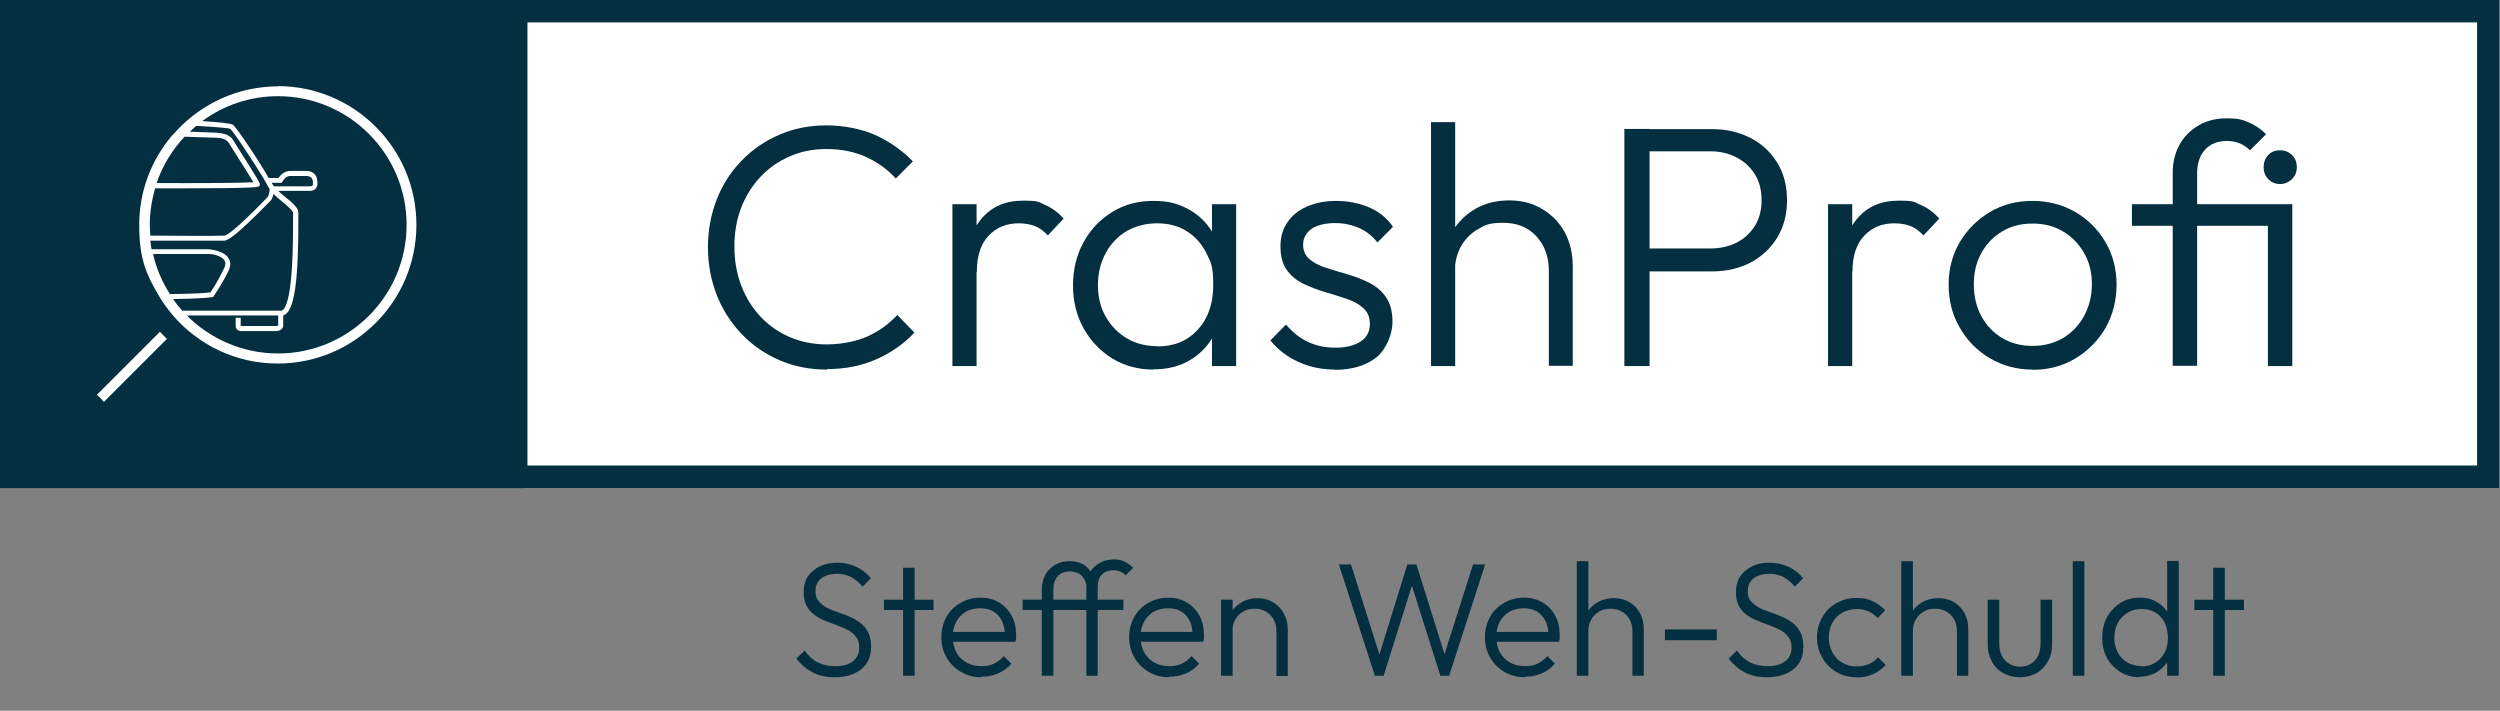
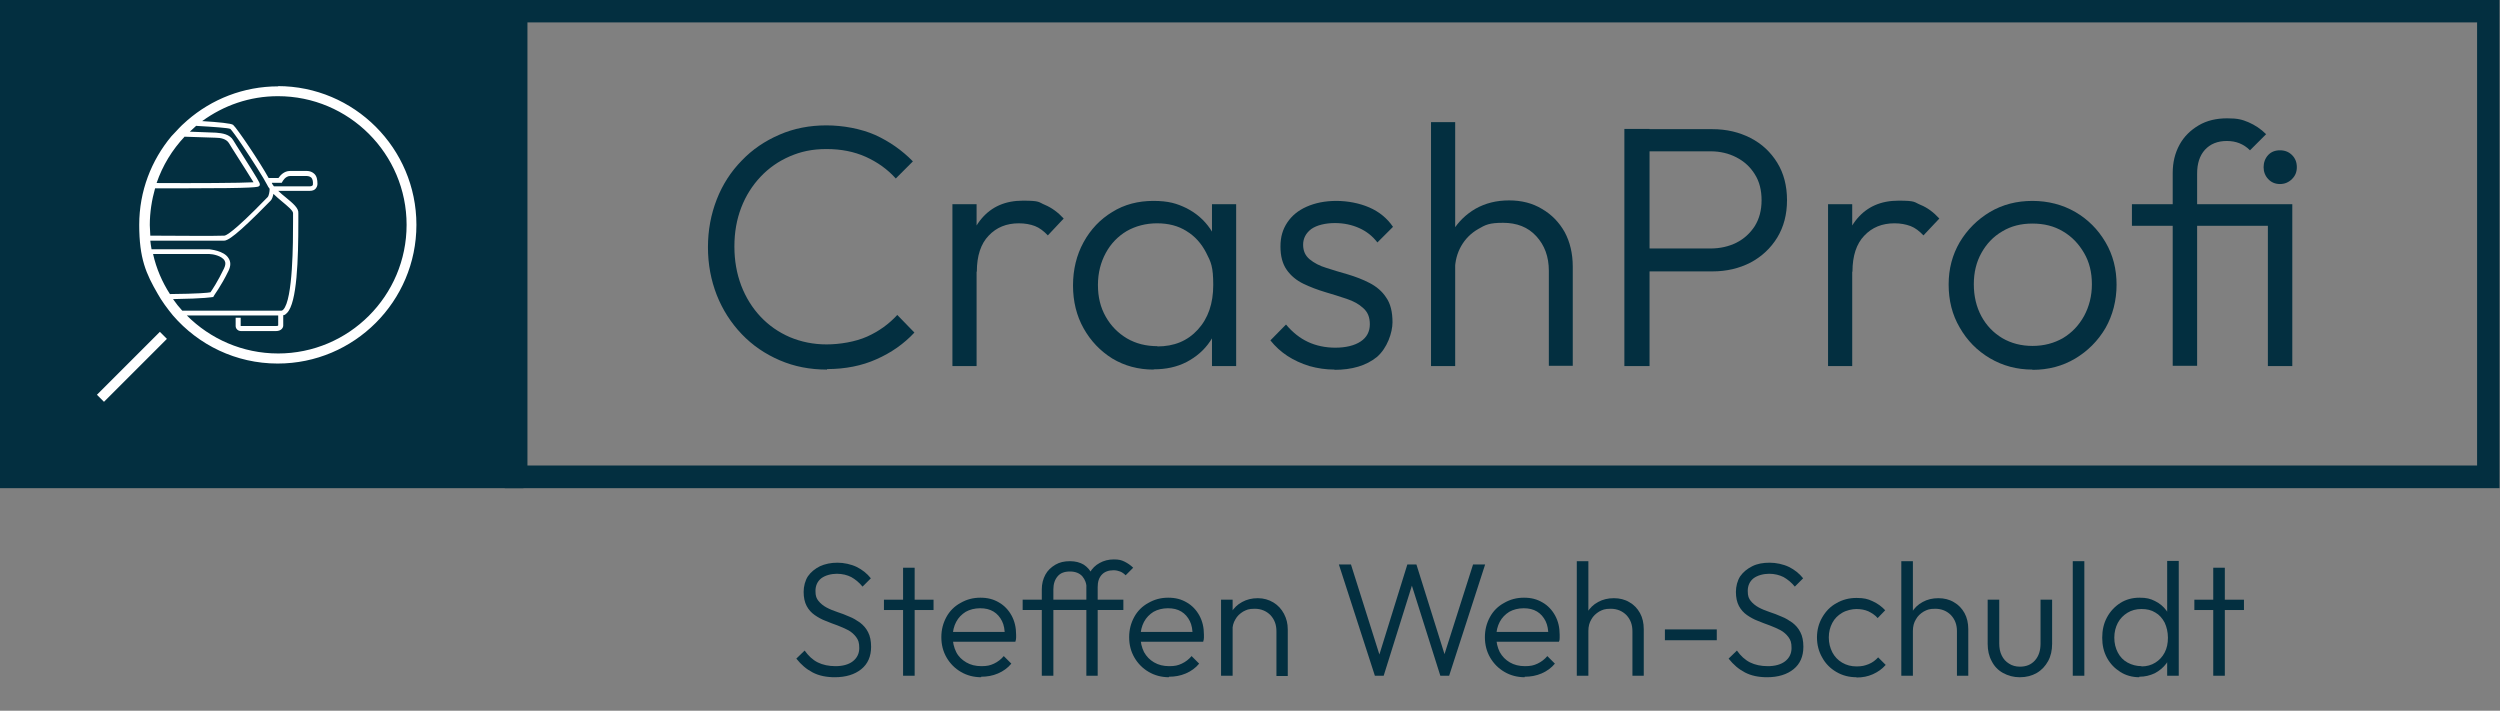
<svg xmlns="http://www.w3.org/2000/svg" id="Ebene_1" data-name="Ebene 1" viewBox="0 0 993 282.3">
  <rect x="0" y="0" width="993" height="282.3" fill="#808080" stroke="none" />
  <defs>
    <style>      .cls-1 {        clip-path: url(#clippath);      }      .cls-2 {        fill: none;      }      .cls-2, .cls-3, .cls-4, .cls-5, .cls-6 {        stroke-width: 0px;      }      .cls-3, .cls-4 {        fill-rule: evenodd;      }      .cls-3, .cls-5 {        fill: #032f40;      }      .cls-4, .cls-6 {        fill: #fff;      }      .cls-7 {        display: none;      }    </style>
    <clipPath id="clippath">
      <rect class="cls-2" width="993" height="282.3" />
    </clipPath>
  </defs>
  <rect id="ArtBoard1" class="cls-2" width="993" height="282.3" />
  <g class="cls-1">
    <g>
      <g class="cls-7">
        <g>
          <path class="cls-5" d="M93.2,266.1c-3.4,0-6.3-.6-8.8-1.9s-4.6-3.1-6.5-5.4l3.2-3.2c1.5,2.1,3.2,3.6,5.2,4.6s4.3,1.5,7,1.5,5.1-.6,6.8-1.9c1.7-1.3,2.6-3,2.6-5.3s-.4-3.2-1.2-4.3-1.9-2-3.2-2.7c-1.3-.7-2.7-1.3-4.3-1.9-1.6-.6-3.1-1.1-4.7-1.7-1.6-.6-3-1.4-4.3-2.3-1.3-.9-2.4-2.1-3.2-3.6-.8-1.4-1.2-3.3-1.2-5.5s.6-4.4,1.7-6.1c1.1-1.7,2.7-3,4.7-3.9s4.3-1.4,6.8-1.4,5.4.6,7.6,1.7c2.2,1.1,4.1,2.6,5.6,4.5l-3.2,3.2c-1.4-1.6-2.8-2.8-4.5-3.7-1.6-.8-3.5-1.3-5.7-1.3s-4.6.6-6.1,1.8-2.3,2.8-2.3,5,.4,3,1.2,4c.8,1,1.8,1.9,3.2,2.5,1.3.7,2.7,1.3,4.3,1.8,1.6.5,3.1,1.1,4.7,1.7s3,1.4,4.3,2.4,2.3,2.2,3.2,3.7c.8,1.5,1.2,3.4,1.2,5.8,0,3.8-1.3,6.7-3.9,8.8-2.6,2.1-6.1,3.2-10.5,3.2h.3Z" />
          <path class="cls-5" d="M130.8,266.1c-2.3,0-4.4-.5-6.2-1.4-1.8-.9-3.3-2.2-4.5-3.9-1.2-1.6-1.9-3.5-2.1-5.7v-9.4c.3-2.2,1-4.1,2.2-5.8,1.2-1.6,2.7-2.9,4.6-3.8,1.8-.9,3.9-1.3,6.1-1.3s5.2.7,7.5,2.1c2.2,1.4,4,3.2,5.3,5.6,1.3,2.4,1.9,5,1.9,8s-.6,5.6-1.9,7.9c-1.3,2.3-3,4.2-5.3,5.6s-4.7,2.1-7.5,2.1h-.1ZM130,261.9c2.1,0,4-.5,5.6-1.4,1.6-1,2.9-2.3,3.8-4,.9-1.7,1.4-3.7,1.4-5.9s-.5-4.2-1.4-5.9-2.2-3-3.8-4-3.5-1.5-5.5-1.5-3.9.5-5.5,1.5-2.8,2.3-3.7,4c-.9,1.7-1.3,3.7-1.3,5.9s.4,4.2,1.3,5.9c.9,1.7,2.1,3.1,3.7,4,1.6,1,3.4,1.4,5.5,1.4h-.1ZM115.3,278.1v-42.5h4.5v7.6l-.9,7.3.9,7.3v20.3h-4.5Z" />
          <path class="cls-5" d="M166.4,266.1c-3,0-5.7-.7-8.1-2-2.4-1.4-4.3-3.2-5.6-5.6-1.4-2.4-2.1-5.1-2.1-8s.7-5.6,2-7.9c1.4-2.4,3.2-4.2,5.5-5.6,2.3-1.4,4.9-2,7.8-2s5.1.6,7.2,1.8c2.1,1.2,3.8,2.9,5,5.1,1.2,2.2,1.8,4.7,1.8,7.5s0,.7,0,1.2-.1,1-.3,1.6h-25.9v-3.8h23.5l-1.6,1.4c0-2.2-.3-4.1-1.1-5.7-.8-1.6-1.9-2.8-3.4-3.7s-3.2-1.3-5.3-1.3-4.1.5-5.7,1.4c-1.6.9-2.9,2.2-3.8,3.9-.9,1.7-1.4,3.7-1.4,6s.5,4.3,1.4,6c1,1.7,2.3,3.1,4,4.1s3.7,1.5,6,1.5,3.5-.3,5-1,2.8-1.6,3.9-3l2.9,2.9c-1.4,1.7-3.1,2.9-5.2,3.9-2.1.9-4.3,1.4-6.7,1.4h.2Z" />
          <path class="cls-5" d="M184.2,263l18.9-25h5.3l-18.9,25h-5.3ZM184.2,265.5v-2.5l3.9-1.6h19.9v4.1h-23.8,0ZM185.3,239.6v-4h23.1v2.4l-4.2,1.6h-18.9Z" />
          <path class="cls-5" d="M215,265.5v-29.9h4.5v29.9h-4.5ZM217.2,229.1c-.8,0-1.6-.3-2.2-.9s-.9-1.3-.9-2.2.3-1.6.9-2.2,1.3-.9,2.2-.9,1.7.3,2.3.9c.6.6.9,1.3.9,2.2s-.3,1.6-.9,2.2-1.3.9-2.3.9Z" />
          <path class="cls-5" d="M241.5,266.1c-2.8,0-5.4-.7-7.6-2.1-2.2-1.4-4-3.2-5.3-5.6-1.3-2.3-1.9-5-1.9-7.9s.6-5.6,1.9-8c1.3-2.4,3.1-4.2,5.3-5.6,2.3-1.4,4.8-2.1,7.6-2.1s4.3.5,6.1,1.4,3.3,2.2,4.4,3.8c1.1,1.6,1.8,3.5,2.1,5.7v9.4c-.3,2.2-.9,4.1-2.1,5.7-1.1,1.7-2.6,2.9-4.4,3.9-1.8.9-3.8,1.4-6.1,1.4h0ZM242.2,261.9c3.1,0,5.6-1,7.5-3.1s2.8-4.8,2.8-8.2-.4-4.2-1.3-6c-.9-1.7-2.1-3.1-3.6-4-1.6-1-3.4-1.4-5.4-1.4s-4,.5-5.6,1.5-2.9,2.3-3.9,4-1.4,3.7-1.4,5.9.5,4.2,1.4,5.9c1,1.7,2.3,3,3.9,4,1.7,1,3.5,1.5,5.7,1.5h0ZM252.3,265.5v-8l.9-7.4-.9-7.2v-7.3h4.5v29.9h-4.5,0Z" />
          <rect class="cls-5" x="265.8" y="220.4" width="4.5" height="45.1" />
          <path class="cls-5" d="M279.3,265.5v-29.9h4.5v29.9h-4.5ZM281.5,229.1c-.8,0-1.6-.3-2.2-.9s-.9-1.3-.9-2.2.3-1.6.9-2.2c.6-.6,1.3-.9,2.2-.9s1.7.3,2.3.9c.6.6.9,1.3.9,2.2s-.3,1.6-.9,2.2c-.6.6-1.3.9-2.3.9Z" />
          <path class="cls-5" d="M302,266.1c-1.6,0-3.2-.2-4.6-.7-1.5-.4-2.8-1.1-4-1.9s-2.3-1.8-3.2-2.9l2.9-2.9c1.2,1.4,2.5,2.5,4,3.2s3.2,1.1,5.1,1.1,3.6-.4,4.7-1.1c1.1-.8,1.7-1.8,1.7-3.2s-.4-2.3-1.2-3c-.8-.7-1.8-1.3-3.1-1.7-1.3-.4-2.6-.8-4-1.2s-2.7-.9-4-1.5-2.3-1.5-3.1-2.6c-.8-1.1-1.2-2.5-1.2-4.3s.4-3.2,1.2-4.4c.8-1.3,2-2.2,3.6-2.9s3.4-1.1,5.5-1.1,4.3.4,6.1,1.2c1.8.8,3.3,2,4.4,3.6l-2.9,2.9c-.9-1.1-2-2-3.3-2.6s-2.8-.9-4.5-.9-3.4.4-4.4,1.1c-1,.7-1.5,1.7-1.5,2.9s.4,2,1.2,2.7c.8.7,1.8,1.2,3.1,1.6,1.3.4,2.6.8,4,1.2s2.7.9,4,1.6c1.3.7,2.3,1.6,3.1,2.7.8,1.1,1.2,2.6,1.2,4.6s-1,4.8-2.9,6.4-4.6,2.4-7.9,2.4v-.3Z" />
          <path class="cls-5" d="M324.5,265.5v-42.5h4.5v42.5h-4.5ZM317,239.6v-4h19.6v4h-19.6Z" />
          <path class="cls-5" d="M355.4,266.1c-3,0-5.7-.7-8.1-2-2.4-1.4-4.3-3.2-5.6-5.6-1.4-2.4-2.1-5.1-2.1-8s.7-5.6,2-7.9c1.4-2.4,3.2-4.2,5.5-5.6,2.3-1.4,4.9-2,7.8-2s5.1.6,7.2,1.8,3.8,2.9,5,5.1c1.2,2.2,1.8,4.7,1.8,7.5s0,.7,0,1.2-.1,1-.3,1.6h-25.9v-3.8h23.5l-1.6,1.4c0-2.2-.3-4.1-1.1-5.7-.8-1.6-1.9-2.8-3.4-3.7s-3.2-1.3-5.3-1.3-4.1.5-5.7,1.4-2.9,2.2-3.8,3.9-1.4,3.7-1.4,6,.5,4.3,1.4,6c1,1.7,2.3,3.1,4,4.1s3.7,1.5,6,1.5,3.5-.3,5-1,2.8-1.6,3.9-3l2.9,2.9c-1.4,1.7-3.1,2.9-5.2,3.9-2.1.9-4.3,1.4-6.7,1.4h.2Z" />
          <path class="cls-5" d="M397.6,265.5v-17.6c0-2.6-.8-4.8-2.3-6.4s-3.6-2.5-6.1-2.5-3.3.4-4.6,1.1c-1.3.8-2.4,1.8-3.1,3.1-.8,1.3-1.1,2.8-1.1,4.5l-2-1.1c0-2.2.5-4.3,1.6-6.1s2.5-3.2,4.3-4.2,3.9-1.5,6.2-1.5,4.3.6,6.1,1.7c1.8,1.1,3.2,2.6,4.2,4.5s1.5,3.9,1.5,6.1v18.3h-4.7ZM375.8,265.5v-29.9h4.5v29.9h-4.5Z" />
          <path class="cls-5" d="M428.5,265.5v-35c0-2.1.5-3.9,1.4-5.5s2.2-2.9,3.8-3.8c1.6-.9,3.5-1.4,5.6-1.4s3,.3,4.3.9c1.2.6,2.4,1.4,3.4,2.4l-2.9,2.9c-.7-.7-1.4-1.2-2.1-1.5s-1.6-.5-2.6-.5c-2,0-3.5.6-4.6,1.7-1.1,1.2-1.6,2.8-1.6,4.9v34.9h-4.7ZM421,239.6v-4h22v4h-22Z" />
          <path class="cls-5" d="M461.1,266.1c-2.4,0-4.6-.6-6.5-1.7s-3.4-2.7-4.5-4.6c-1.1-2-1.6-4.2-1.6-6.9v-17.4h4.5v17.2c0,1.8.3,3.4,1,4.8s1.6,2.4,2.8,3.2c1.2.8,2.7,1.1,4.3,1.1,2.5,0,4.5-.8,6-2.5s2.2-3.9,2.2-6.6v-17.2h4.5v17.4c0,2.6-.5,4.9-1.6,6.9s-2.5,3.5-4.5,4.7c-1.9,1.1-4.1,1.7-6.6,1.7h0ZM455.1,230.3c-.8,0-1.6-.3-2.2-.9-.6-.6-.9-1.3-.9-2.2s.3-1.6.9-2.2c.6-.6,1.3-.9,2.2-.9s1.7.3,2.3.9c.6.6.9,1.3.9,2.2s-.3,1.6-.9,2.2c-.6.6-1.3.9-2.3.9ZM467.2,230.3c-.9,0-1.6-.3-2.2-.9-.6-.6-.9-1.3-.9-2.2s.3-1.6.9-2.2c.6-.6,1.3-.9,2.2-.9s1.7.3,2.3.9c.6.6.9,1.3.9,2.2s-.3,1.6-.9,2.2c-.6.6-1.3.9-2.3.9Z" />
          <path class="cls-5" d="M482.1,265.5v-29.9h4.5v29.9h-4.5ZM486.6,248l-1.8-.8c0-3.8.9-6.8,2.8-9,1.8-2.2,4.4-3.3,7.6-3.3s2.8.3,4.1.8c1.2.5,2.4,1.4,3.4,2.5l-2.9,3.1c-.7-.8-1.5-1.4-2.4-1.7s-1.9-.5-3-.5c-2.3,0-4.2.8-5.6,2.3s-2.2,3.7-2.2,6.7h0Z" />
          <path class="cls-5" d="M539.2,266.1c-3.2,0-6-.7-8.5-2.1s-4.4-3.4-5.9-5.9c-1.4-2.5-2.2-5.3-2.2-8.4v-28.1h4.7v27.8c0,2.5.5,4.6,1.5,6.4,1,1.8,2.4,3.2,4.2,4.2s3.8,1.5,6.1,1.5,4.3-.5,6-1.5c1.8-1,3.2-2.4,4.2-4.2s1.6-3.9,1.6-6.4v-27.9h4.6v28.1c0,3.1-.7,5.9-2.1,8.3-1.4,2.5-3.4,4.4-5.9,5.8s-5.3,2.1-8.4,2.1v.3Z" />
          <path class="cls-5" d="M587,265.5v-17.6c0-2.6-.8-4.8-2.3-6.4-1.6-1.6-3.6-2.5-6.1-2.5s-3.3.4-4.6,1.1c-1.3.8-2.4,1.8-3.1,3.1-.8,1.3-1.1,2.8-1.1,4.5l-2-1.1c0-2.2.5-4.3,1.6-6.1s2.5-3.2,4.3-4.2,3.9-1.5,6.2-1.5,4.3.6,6.1,1.7c1.8,1.1,3.2,2.6,4.2,4.5s1.5,3.9,1.5,6.1v18.3h-4.7ZM565.2,265.5v-29.9h4.5v29.9h-4.5Z" />
-           <path class="cls-5" d="M603.9,265.5v-35c0-2.1.5-3.9,1.4-5.5s2.2-2.9,3.8-3.8c1.6-.9,3.5-1.4,5.6-1.4s3,.3,4.3.9c1.2.6,2.4,1.4,3.4,2.4l-2.9,2.9c-.7-.7-1.4-1.2-2.1-1.5-.7-.3-1.6-.5-2.6-.5-2,0-3.5.6-4.6,1.7-1.1,1.2-1.6,2.8-1.6,4.9v34.9h-4.7ZM596.3,239.6v-4h22v4h-22Z" />
-           <path class="cls-5" d="M635.6,266.1c-2.8,0-5.4-.7-7.6-2.1-2.2-1.4-4-3.2-5.3-5.6-1.3-2.3-1.9-5-1.9-7.9s.6-5.6,1.9-8c1.3-2.4,3.1-4.2,5.3-5.6,2.3-1.4,4.8-2.1,7.6-2.1s4.3.5,6.1,1.4,3.3,2.2,4.4,3.8c1.1,1.6,1.8,3.5,2.1,5.7v9.4c-.3,2.2-.9,4.1-2.1,5.7-1.1,1.7-2.6,2.9-4.4,3.9-1.8.9-3.8,1.4-6.1,1.4h0ZM636.3,261.9c3.1,0,5.6-1,7.5-3.1s2.8-4.8,2.8-8.2-.4-4.2-1.3-6c-.9-1.7-2.1-3.1-3.6-4-1.6-1-3.4-1.4-5.4-1.4s-4,.5-5.6,1.5-2.9,2.3-3.9,4-1.4,3.7-1.4,5.9.5,4.2,1.4,5.9c1,1.7,2.3,3,3.9,4,1.7,1,3.5,1.5,5.7,1.5h-.1ZM646.4,265.5v-8l.9-7.4-.9-7.2v-7.3h4.5v29.9h-4.5Z" />
          <rect class="cls-5" x="659.9" y="220.4" width="4.5" height="45.1" />
          <rect class="cls-5" x="673.4" y="220.4" width="4.5" height="45.1" />
          <path class="cls-5" d="M696.1,266.1c-1.6,0-3.2-.2-4.6-.7-1.5-.4-2.8-1.1-4-1.9s-2.3-1.8-3.2-2.9l2.9-2.9c1.2,1.4,2.5,2.5,4,3.2s3.2,1.1,5.1,1.1,3.6-.4,4.7-1.1c1.1-.8,1.7-1.8,1.7-3.2s-.4-2.3-1.2-3-1.8-1.3-3.1-1.7-2.6-.8-4-1.2-2.7-.9-4-1.5-2.3-1.5-3.1-2.6-1.2-2.5-1.2-4.3.4-3.2,1.2-4.4c.8-1.3,2-2.2,3.6-2.9s3.4-1.1,5.5-1.1,4.3.4,6.1,1.2,3.3,2,4.4,3.6l-2.9,2.9c-.9-1.1-2-2-3.3-2.6s-2.8-.9-4.5-.9-3.4.4-4.4,1.1c-1,.7-1.5,1.7-1.5,2.9s.4,2,1.2,2.7,1.8,1.2,3.1,1.6c1.3.4,2.6.8,4,1.2s2.7.9,4,1.6c1.3.7,2.3,1.6,3.1,2.7.8,1.1,1.2,2.6,1.2,4.6s-1,4.8-2.9,6.4-4.6,2.4-7.9,2.4v-.3Z" />
          <path class="cls-5" d="M727.5,266.1c-2.9,0-5.6-.7-7.9-2.1-2.4-1.4-4.2-3.3-5.6-5.6-1.4-2.4-2.1-5-2.1-8s.7-5.6,2.1-7.9c1.4-2.4,3.2-4.2,5.6-5.6,2.4-1.4,5-2,7.9-2s4.4.4,6.3,1.3c2,.9,3.6,2,5,3.6l-2.9,3c-1-1.1-2.2-2-3.7-2.6-1.4-.6-3-.9-4.7-.9s-4,.5-5.7,1.5-3,2.3-3.9,4-1.4,3.6-1.4,5.8.5,4.1,1.4,5.8c.9,1.7,2.2,3.1,3.9,4,1.7,1,3.5,1.5,5.7,1.5s3.3-.3,4.7-.9,2.7-1.5,3.7-2.6l3,3c-1.4,1.6-3.1,2.8-5.1,3.6-2,.8-4.1,1.3-6.3,1.3v-.2Z" />
          <path class="cls-5" d="M767,265.5v-17.6c0-2.6-.8-4.8-2.3-6.4-1.6-1.6-3.6-2.5-6.1-2.5s-3.3.4-4.6,1.1c-1.3.8-2.4,1.8-3.1,3.1-.8,1.3-1.1,2.8-1.1,4.5l-2-1.1c0-2.2.5-4.3,1.6-6.1s2.5-3.2,4.3-4.2,3.9-1.5,6.2-1.5,4.3.5,6.1,1.6c1.8,1,3.2,2.5,4.2,4.3s1.5,3.9,1.5,6.4v18.3h-4.7ZM745.2,265.5v-45.1h4.5v45.1h-4.5Z" />
          <path class="cls-5" d="M792.8,266.1c-2.8,0-5.4-.7-7.6-2.1-2.2-1.4-4-3.2-5.3-5.6-1.3-2.3-1.9-5-1.9-7.9s.6-5.6,1.9-8,3.1-4.2,5.3-5.6c2.3-1.4,4.8-2.1,7.6-2.1s4.3.5,6.1,1.4,3.3,2.2,4.4,3.8c1.1,1.6,1.8,3.5,2.1,5.7v9.4c-.3,2.2-.9,4.1-2.1,5.7-1.1,1.7-2.6,2.9-4.4,3.9-1.8.9-3.8,1.4-6.1,1.4h0ZM793.5,261.9c3.1,0,5.6-1,7.5-3.1s2.8-4.8,2.8-8.2-.4-4.2-1.3-6c-.9-1.7-2.1-3.1-3.6-4-1.5-1-3.4-1.4-5.4-1.4s-4,.5-5.6,1.5-2.9,2.3-3.9,4-1.4,3.7-1.4,5.9.5,4.2,1.4,5.9c1,1.7,2.3,3,3.9,4,1.7,1,3.5,1.5,5.7,1.5h-.1ZM803.6,265.5v-8l.9-7.4-.9-7.2v-7.3h4.5v29.9h-4.5ZM787.2,230.3c-.9,0-1.6-.3-2.2-.9-.6-.6-.9-1.3-.9-2.2s.3-1.6.9-2.2c.6-.6,1.3-.9,2.2-.9s1.7.3,2.3.9c.6.6.9,1.3.9,2.2s-.3,1.6-.9,2.2c-.6.6-1.3.9-2.3.9ZM799.3,230.3c-.8,0-1.6-.3-2.2-.9-.6-.6-.9-1.3-.9-2.2s.3-1.6.9-2.2c.6-.6,1.3-.9,2.2-.9s1.7.3,2.3.9c.6.6.9,1.3.9,2.2s-.3,1.6-.9,2.2c-.6.6-1.3.9-2.3.9Z" />
          <path class="cls-5" d="M829.8,266.1c-2.8,0-5.2-.7-7.5-2-2.2-1.4-4-3.2-5.3-5.6s-1.9-5-1.9-7.9.6-5.6,1.9-8c1.3-2.4,3-4.2,5.3-5.6,2.2-1.4,4.7-2.1,7.5-2.1s4.3.4,6.1,1.3c1.8.9,3.3,2.2,4.6,3.8s1.9,3.6,2.1,5.8v9.4c-.3,2.2-1,4.1-2.1,5.7s-2.7,2.9-4.5,3.9c-1.8.9-3.9,1.4-6.2,1.4h0ZM830.6,261.9c2.1,0,3.9-.5,5.5-1.4,1.6-1,2.8-2.3,3.7-4,.9-1.7,1.3-3.7,1.3-5.9s-.5-4.2-1.4-5.9-2.2-3-3.7-4c-1.6-1-3.4-1.5-5.5-1.5s-3.9.5-5.5,1.5-2.9,2.3-3.8,4c-.9,1.7-1.4,3.7-1.4,5.9s.5,4.2,1.4,5.9c.9,1.7,2.2,3.1,3.8,4,1.6,1,3.5,1.4,5.6,1.4h0ZM845.3,265.5h-4.5v-8l.9-7.4-.9-7.2v-22.5h4.5v45.1Z" />
          <path class="cls-5" d="M868.2,266.1c-3,0-5.7-.7-8.1-2-2.4-1.4-4.3-3.2-5.6-5.6-1.4-2.4-2.1-5.1-2.1-8s.7-5.6,2-7.9c1.4-2.4,3.2-4.2,5.5-5.6,2.3-1.4,4.9-2,7.8-2s5.1.6,7.2,1.8c2.1,1.2,3.8,2.9,5,5.1,1.2,2.2,1.8,4.7,1.8,7.5s0,.7,0,1.2,0,1-.3,1.6h-25.9v-3.8h23.5l-1.6,1.4c0-2.2-.3-4.1-1.1-5.7-.8-1.6-1.9-2.8-3.4-3.7s-3.2-1.3-5.3-1.3-4.1.5-5.7,1.4c-1.6.9-2.9,2.2-3.8,3.9-.9,1.7-1.4,3.7-1.4,6s.5,4.3,1.4,6c1,1.7,2.3,3.1,4,4.1s3.7,1.5,6,1.5,3.5-.3,5-1,2.8-1.6,3.9-3l2.9,2.9c-1.4,1.7-3.1,2.9-5.2,3.9-2.1.9-4.3,1.4-6.7,1.4h.2Z" />
          <path class="cls-5" d="M910.4,265.5v-17.6c0-2.6-.8-4.8-2.3-6.4-1.6-1.6-3.6-2.5-6.1-2.5s-3.3.4-4.6,1.1-2.4,1.8-3.1,3.1c-.8,1.3-1.1,2.8-1.1,4.5l-2-1.1c0-2.2.5-4.3,1.6-6.1s2.5-3.2,4.3-4.2,3.9-1.5,6.2-1.5,4.3.6,6.1,1.7c1.8,1.1,3.2,2.6,4.2,4.5s1.5,3.9,1.5,6.1v18.3h-4.7ZM888.6,265.5v-29.9h4.5v29.9h-4.5Z" />
        </g>
      </g>
      <g>
        <g>
-           <rect class="cls-6" x="200.5" width="792.3" height="193.9" />
          <path class="cls-3" d="M992.8,0v193.9H200.5V0h792.3ZM983.9,8.9H209.5v176h774.4V8.9Z" />
        </g>
        <g>
          <path class="cls-5" d="M328.5,146.8c-6.8,0-13-1.2-18.8-3.7s-10.8-5.9-15.1-10.4c-4.3-4.5-7.6-9.7-9.9-15.5-2.3-5.9-3.5-12.2-3.5-19s1.2-13.1,3.5-19,5.6-11,9.9-15.4c4.2-4.4,9.2-7.8,15-10.3,5.7-2.5,12-3.7,18.6-3.7s13.7,1.3,19.4,3.8c5.7,2.6,10.7,6.1,15,10.5l-6.8,6.8c-3.3-3.7-7.3-6.5-11.9-8.6-4.7-2.1-9.9-3.1-15.6-3.1s-10.2,1-14.6,2.9-8.3,4.6-11.6,8.1c-3.3,3.5-5.9,7.6-7.7,12.3-1.8,4.7-2.7,9.8-2.7,15.4s.9,10.7,2.7,15.5c1.8,4.7,4.4,8.9,7.7,12.4,3.3,3.5,7.2,6.2,11.6,8.1,4.5,1.9,9.4,2.9,14.6,2.9s11.4-1,16.1-3.1,8.7-5,12-8.6l6.8,7c-4.2,4.5-9.2,8-15.1,10.6-5.8,2.6-12.4,3.9-19.6,3.9v.2Z" />
          <path class="cls-5" d="M378.3,145.4v-64.3h9.6v64.3h-9.6ZM387.9,107.9l-4-1.8c0-8.1,2-14.6,6-19.3s9.4-7.1,16.4-7.1,6.1.6,8.8,1.7c2.6,1.1,5.1,2.9,7.4,5.4l-6.3,6.7c-1.6-1.7-3.3-3-5.1-3.7s-4-1.1-6.4-1.1c-4.9,0-8.9,1.6-12,4.9-3.1,3.2-4.7,8-4.7,14.3h0Z" />
          <path class="cls-5" d="M458.2,146.8c-6.1,0-11.6-1.5-16.4-4.4-4.8-3-8.6-7-11.4-12s-4.2-10.7-4.2-17,1.4-12.1,4.2-17.2c2.8-5.1,6.6-9.1,11.4-12,4.8-3,10.3-4.4,16.3-4.4s9.3,1,13.2,2.9c3.9,2,7,4.7,9.4,8.2s3.9,7.6,4.4,12.2v20.1c-.5,4.7-2,8.8-4.4,12.3-2.4,3.6-5.6,6.3-9.4,8.3-3.9,2-8.2,2.9-13.1,2.9h0ZM459.7,137.6c6.7,0,12-2.2,16.1-6.7s6.1-10.4,6.1-17.7-.9-9.1-2.8-12.8c-1.9-3.7-4.5-6.6-7.8-8.6-3.3-2.1-7.2-3.1-11.7-3.1s-8.6,1.1-12.1,3.1c-3.5,2.1-6.3,5-8.3,8.7s-3.1,7.9-3.1,12.7,1,8.9,3.1,12.6,4.9,6.5,8.4,8.6c3.6,2.1,7.6,3.1,12.2,3.1h-.1ZM481.4,145.4v-17.2l1.9-15.9-1.9-15.5v-15.7h9.6v64.3h-9.6Z" />
          <path class="cls-5" d="M530.1,146.8c-3.5,0-6.8-.5-10-1.4-3.2-1-6.1-2.3-8.7-4-2.6-1.7-4.9-3.8-6.8-6.2l6.2-6.3c2.6,3.1,5.5,5.4,8.7,6.9s6.9,2.3,10.9,2.3,7.6-.8,10.1-2.5c2.4-1.6,3.6-3.9,3.6-6.8s-.9-4.9-2.6-6.4c-1.7-1.6-3.9-2.8-6.6-3.7-2.7-.9-5.5-1.8-8.6-2.7-3-.9-5.9-2-8.6-3.3-2.7-1.3-5-3.2-6.6-5.5-1.7-2.4-2.5-5.5-2.5-9.3s.9-6.8,2.7-9.5,4.3-4.8,7.7-6.3,7.3-2.3,11.8-2.3,9.2.9,13.1,2.6c3.9,1.7,7.1,4.3,9.4,7.7l-6.2,6.2c-1.9-2.5-4.3-4.4-7.2-5.7-2.9-1.3-6.1-2-9.7-2s-7.2.8-9.4,2.4c-2.1,1.6-3.2,3.7-3.2,6.2s.9,4.4,2.6,5.8c1.7,1.4,3.9,2.6,6.6,3.4,2.7.9,5.5,1.7,8.6,2.6,3,.9,5.9,2,8.6,3.4,2.7,1.4,5,3.3,6.6,5.8,1.7,2.4,2.5,5.7,2.5,9.8s-2.1,10.3-6.2,13.8c-4.2,3.4-9.8,5.1-16.9,5.1h.1Z" />
          <path class="cls-5" d="M615.2,145.4v-37.8c0-5.7-1.7-10.2-5-13.8s-7.7-5.3-13.2-5.3-7,.8-9.9,2.5c-2.8,1.6-5.1,3.9-6.7,6.7-1.6,2.8-2.5,6.1-2.5,9.7l-4.4-2.5c0-4.8,1.1-9.2,3.4-13,2.3-3.8,5.4-6.8,9.2-9,3.9-2.2,8.3-3.3,13.3-3.3s9.3,1.1,13.1,3.4c3.8,2.2,6.8,5.3,9,9.2,2.1,3.9,3.2,8.5,3.2,13.7v39.4h-9.7.2ZM568.4,145.4V48.5h9.6v96.9h-9.6Z" />
          <path class="cls-5" d="M651.6,107.6v-8.9h27.8c3.8,0,7.3-.8,10.3-2.3s5.5-3.8,7.3-6.6c1.8-2.9,2.7-6.3,2.7-10.3s-.9-7.5-2.7-10.3c-1.8-2.9-4.2-5.1-7.3-6.7-3.1-1.6-6.5-2.4-10.3-2.4h-27.8v-8.8h28.5c5.7,0,10.7,1.2,15.2,3.5s8,5.6,10.6,9.8c2.6,4.2,3.9,9.2,3.9,14.9s-1.3,10.6-3.9,14.9c-2.6,4.2-6.1,7.5-10.6,9.9-4.5,2.3-9.5,3.5-15.2,3.5h-28.5v-.2ZM645.2,145.4V51.2h10v94.2h-10Z" />
          <path class="cls-5" d="M726.1,145.4v-64.3h9.6v64.3h-9.6ZM735.7,107.9l-4-1.8c0-8.1,2-14.6,6-19.3s9.4-7.1,16.4-7.1,6.1.6,8.8,1.7,5.1,2.9,7.4,5.4l-6.3,6.7c-1.6-1.7-3.3-3-5.1-3.7-1.9-.7-4-1.1-6.4-1.1-4.9,0-8.9,1.6-12,4.9-3.1,3.2-4.7,8-4.7,14.3h-.1Z" />
          <path class="cls-5" d="M807.3,146.8c-6.2,0-11.8-1.5-16.9-4.5s-9.1-7.1-12-12.2c-3-5.1-4.4-10.8-4.4-17.1s1.5-11.8,4.4-16.8c3-5,7-9,12-12,5.1-3,10.7-4.4,16.9-4.4s12,1.5,17,4.4,9,6.9,12,12,4.4,10.7,4.4,16.9-1.5,12.1-4.4,17.2c-3,5.1-7,9.1-12,12.1s-10.7,4.5-17,4.5h0ZM807.3,137.4c4.6,0,8.6-1.1,12.1-3.1,3.5-2.1,6.3-5,8.4-8.8,2-3.7,3.1-7.9,3.1-12.6s-1-8.8-3.1-12.4-4.8-6.5-8.4-8.6c-3.5-2.1-7.5-3.1-12.1-3.1s-8.5,1-12,3.1c-3.6,2.1-6.3,5-8.3,8.6s-3,7.7-3,12.4,1,9,3,12.7c2,3.7,4.8,6.6,8.3,8.7,3.6,2.1,7.6,3.1,12,3.1Z" />
          <path class="cls-5" d="M863,145.4v-76.7c0-4.2.9-7.9,2.7-11.2s4.4-5.8,7.6-7.7,7-2.8,11.3-2.8,6,.5,8.6,1.6c2.5,1.1,4.8,2.6,6.9,4.7l-6.4,6.4c-1.3-1.3-2.7-2.2-4.2-2.8s-3.2-.9-5-.9c-3.7,0-6.6,1.2-8.7,3.5-2.1,2.3-3.1,5.5-3.1,9.4v76.4h-9.7,0ZM846.8,89.7v-8.6h59.3v8.6h-59.3ZM900.8,145.4v-64.3h9.7v64.3h-9.7ZM905.6,73.1c-1.9,0-3.5-.7-4.7-2s-1.8-2.9-1.8-4.7.6-3.5,1.8-4.8,2.8-1.9,4.7-1.9,3.5.6,4.8,1.9c1.3,1.3,1.9,2.9,1.9,4.8s-.6,3.4-1.9,4.7c-1.3,1.3-2.9,2-4.8,2Z" />
        </g>
        <rect class="cls-5" width="207.9" height="193.9" />
        <path class="cls-6" d="M110.5,140.4c-14.2,0-27-5.8-36.3-15.1h36.3v3.9c0,.2-.3.3-.9.3h-14v-3.3h-2v3.3c0,.5.2,1,.6,1.4.6.6,1.4.6,1.7.6h13.7c2.1,0,2.9-1.3,2.9-2.2v-4.1c.6,0,1-.4,1.5-.9,4-4,4.5-21.4,4.5-36.2v-3.4c.2-2-2.1-3.9-5-6.3-1-.8-2.1-1.7-3-2.6h12.6c1,0,1.8-.3,2.3-.9.7-.8.7-1.8.7-1.8,0-1.8-.3-3.2-1.3-4.1-1.4-1.3-3.3-1.1-3.3-1.1h-6.3c-2.4,0-3.9,1.8-4.6,2.8h-3.9c-3.4-6.2-12.5-19.7-14.1-21.1-.7-.6-5.8-1.1-12.3-1.5,8.5-6.2,18.8-9.9,30.1-9.9,28.2,0,51.1,22.9,51.1,51.1s-22.9,51.1-51.1,51.1h.1ZM68.8,118.8c13-.2,15.4-.8,15.6-.8h.3l.2-.4c0-.2,2.8-3.7,5.9-10.1.9-1.9.9-3.5,0-4.9-1.8-3.1-7.4-3.5-7.7-3.6h-22.9c-.2-1.1-.4-2.3-.5-3.4h29.3c1.4,0,4.7-1.8,17.9-15.3l.6-.6c.6-.6.9-1.7,1.1-2.7,1.1,1.1,2.3,2.1,3.5,3.1,1.9,1.6,4.4,3.6,4.3,4.6v3.5c0,7.6,0,30.8-3.9,34.8-.4.4-.7.4-.8.4h-39.3c-1.3-1.4-2.5-2.9-3.6-4.5h0ZM60.8,100.9h22.4c1.3,0,4.9.7,6,2.6.5.8.4,1.8-.2,3.1-2.5,5.2-4.7,8.5-5.4,9.5-1,.2-4.9.6-16.1.7-3.1-4.8-5.4-10.1-6.7-15.9ZM73.4,54.3c5.8.2,11.2.4,12.2.4,2.1,0,4.3.5,5.3,2.1s1.7,2.8,3.2,5.1c2.1,3.3,5.4,8.5,6.6,10.5-4.8.3-23.8.4-38.5.3,2.4-7,6.2-13.2,11.2-18.5h0ZM107.9,72.6h4l.3-.5s1.1-2.2,3.1-2.2h6.5s1.1,0,1.8.6c.5.5.8,1.4.7,2.7,0,0,0,.3-.2.5s-.6.3-.9.3h-14.4c-.3-.4-.6-.8-.8-1.2v-.2ZM78,50c7,.4,12.6.8,13.5,1.2.5.5,2.6,3.3,5,6.9,3.7,5.5,8.3,12.7,9.6,15.3.2.5.6,1.1,1,1.6,0,1.1-.3,2.8-.8,3.3l-.6.6c-13.1,13.5-16,14.7-16.6,14.7-2.6.2-23.9,0-29.4,0,0-1.4-.2-2.8-.2-4.2,0-5.1.8-10,2.1-14.6h12.1c28.4,0,28.9-.5,29.2-.9l.3-.3v-.4c0-.6-.6-1.7-7.3-12.3-1.5-2.3-2.7-4.3-3.2-5.1-1.4-2.5-4.4-2.9-6.9-3.1-.9,0-5.4-.2-10.4-.4.9-.8,1.7-1.6,2.6-2.4h0ZM110.5,34.3c-13.8,0-26.4,5.1-36.1,13.5-.7.6-1.4,1.3-2.1,1.9-.8.8-1.6,1.6-2.4,2.5-.6.6-1.2,1.3-1.8,1.9-8,9.6-12.8,21.8-12.8,35.2s2.7,19.4,7.4,27.5c.4.7.8,1.3,1.2,2,1,1.5,2,3,3.2,4.5.5.7,1.1,1.3,1.6,2,10.1,11.7,25,19.1,41.6,19.1,30.4,0,55.1-24.7,55.1-55.1s-24.7-55.1-55.1-55.1h.2Z" />
        <path class="cls-4" d="M38.5,156.8l25-25,2.8,2.8-25,25s-2.8-2.8-2.8-2.8Z" />
      </g>
    </g>
  </g>
  <g>
    <path class="cls-5" d="M331.7,269c-3.5,0-6.4-.6-8.9-1.9s-4.6-3.1-6.5-5.5l3.3-3.2c1.5,2.1,3.2,3.7,5.2,4.7s4.4,1.5,7.1,1.5,5.1-.6,6.8-1.9,2.6-3.1,2.6-5.3-.4-3.2-1.2-4.3-1.9-2.1-3.2-2.8-2.8-1.3-4.3-1.9c-1.6-.6-3.1-1.1-4.7-1.8-1.6-.6-3-1.4-4.3-2.3-1.3-.9-2.4-2.1-3.2-3.6s-1.2-3.4-1.2-5.6.6-4.5,1.7-6.2c1.2-1.7,2.8-3,4.8-4,2-.9,4.3-1.4,6.9-1.4s5.4.6,7.7,1.7c2.2,1.1,4.1,2.6,5.6,4.5l-3.3,3.3c-1.4-1.7-2.9-2.9-4.5-3.8-1.6-.8-3.5-1.3-5.7-1.3s-4.6.6-6.2,1.8c-1.5,1.2-2.3,2.9-2.3,5s.4,3,1.2,4,1.9,1.9,3.2,2.6c1.3.7,2.8,1.3,4.3,1.8,1.6.5,3.1,1.1,4.7,1.8,1.6.6,3,1.5,4.3,2.4,1.3,1,2.4,2.2,3.2,3.8.8,1.5,1.2,3.5,1.2,5.8,0,3.8-1.3,6.8-3.9,8.9-2.6,2.1-6.1,3.2-10.6,3.2h.2Z" />
    <path class="cls-5" d="M351.1,242.3v-4.1h19.7v4.1h-19.7ZM358.7,268.4v-42.9h4.6v42.9h-4.6,0Z" />
    <path class="cls-5" d="M389.8,269c-3,0-5.7-.7-8.1-2.1s-4.3-3.3-5.7-5.7c-1.4-2.4-2.1-5.1-2.1-8.1s.7-5.6,2-8,3.2-4.3,5.6-5.6c2.4-1.4,5-2.1,7.9-2.1s5.2.6,7.4,1.9c2.1,1.2,3.8,3,5,5.2s1.8,4.7,1.8,7.6,0,.7,0,1.2-.1,1-.3,1.6h-26.2v-3.9h23.6l-1.6,1.4c0-2.2-.3-4.1-1.1-5.7-.8-1.6-1.9-2.9-3.4-3.8s-3.2-1.3-5.3-1.3-4.1.5-5.7,1.4c-1.6,1-2.9,2.3-3.8,4s-1.4,3.7-1.4,5.9.5,4.3,1.4,6.1,2.3,3.1,4,4.1,3.7,1.5,6,1.5,3.5-.3,5-1,2.8-1.7,3.9-3l3,3c-1.4,1.7-3.2,3-5.3,3.9s-4.3,1.3-6.7,1.3v.2Z" />
    <path class="cls-5" d="M406.2,242.3v-4.1h40v4.1h-40ZM413.8,268.4v-34.3c0-2.2.5-4.1,1.4-5.8s2.3-3,4-4,3.6-1.4,5.8-1.4,4,.5,5.5,1.4c1.5,1,2.6,2.3,3.3,3.9.7,1.6,1.1,3.5,1.1,5.6h-3.3c0-2-.6-3.6-1.7-4.9-1.1-1.2-2.7-1.9-4.9-1.9s-3.8.6-4.9,1.9c-1.1,1.3-1.7,3-1.7,5.2v34.3h-4.6,0ZM431.5,268.4v-35.3c0-2.1.5-4,1.4-5.7.9-1.6,2.2-2.9,3.9-3.8,1.6-.9,3.5-1.4,5.6-1.4s3.1.3,4.3.9,2.4,1.4,3.4,2.4l-3,3c-.7-.7-1.4-1.2-2.2-1.5-.8-.3-1.6-.5-2.6-.5-2,0-3.6.6-4.7,1.8s-1.6,2.8-1.6,4.9v35.2h-4.6.1Z" />
    <path class="cls-5" d="M464.4,269c-3,0-5.7-.7-8.1-2.1s-4.3-3.3-5.7-5.7c-1.4-2.4-2.1-5.1-2.1-8.1s.7-5.6,2-8,3.2-4.3,5.6-5.6c2.4-1.4,5-2.1,7.9-2.1s5.2.6,7.4,1.9c2.1,1.2,3.8,3,5,5.2s1.8,4.7,1.8,7.6,0,.7,0,1.2-.1,1-.3,1.6h-26.2v-3.9h23.6l-1.6,1.4c0-2.2-.3-4.1-1.1-5.7-.8-1.6-1.9-2.9-3.4-3.8s-3.2-1.3-5.3-1.3-4.1.5-5.7,1.4c-1.6,1-2.9,2.3-3.8,4s-1.4,3.7-1.4,5.9.5,4.3,1.4,6.1c1,1.8,2.3,3.1,4,4.1s3.7,1.5,6,1.5,3.5-.3,5-1,2.8-1.7,3.9-3l3,3c-1.4,1.7-3.2,3-5.3,3.9-2.1.9-4.3,1.3-6.7,1.3v.2Z" />
    <path class="cls-5" d="M485,268.4v-30.2h4.6v30.2h-4.6ZM507,268.4v-17.7c0-2.6-.8-4.7-2.4-6.4-1.6-1.6-3.7-2.5-6.2-2.5s-3.2.4-4.6,1.1c-1.3.8-2.4,1.8-3.1,3.1-.8,1.3-1.2,2.8-1.2,4.6l-2.1-1.2c0-2.3.5-4.3,1.6-6.1s2.5-3.2,4.4-4.2c1.8-1,3.9-1.5,6.2-1.5s4.4.6,6.2,1.7c1.8,1.1,3.2,2.6,4.2,4.5s1.5,3.9,1.5,6.2v18.5h-4.6.1Z" />
    <path class="cls-5" d="M546.1,268.4l-14.3-44.2h4.8l12,38h-1.4l11.8-38h3.6l11.9,38h-1.5l12.1-38h4.8l-14.3,44.2h-3.5l-12-38h1.4l-11.9,38h-3.5Z" />
    <path class="cls-5" d="M605.7,269c-3,0-5.7-.7-8.1-2.1s-4.3-3.3-5.7-5.7c-1.4-2.4-2.1-5.1-2.1-8.1s.7-5.6,2-8,3.2-4.3,5.6-5.6c2.4-1.4,5-2.1,7.9-2.1s5.2.6,7.4,1.9c2.1,1.2,3.8,3,5,5.2s1.8,4.7,1.8,7.6,0,.7,0,1.2,0,1-.3,1.6h-26.2v-3.9h23.6l-1.6,1.4c0-2.2-.3-4.1-1.1-5.7-.8-1.6-1.9-2.9-3.4-3.8s-3.2-1.3-5.3-1.3-4.1.5-5.7,1.4c-1.6,1-2.9,2.3-3.8,4s-1.4,3.7-1.4,5.9.5,4.3,1.4,6.1c1,1.8,2.3,3.1,4,4.1s3.7,1.5,6,1.5,3.5-.3,5-1,2.8-1.7,3.9-3l3,3c-1.4,1.7-3.2,3-5.3,3.9-2.1.9-4.3,1.3-6.7,1.3v.2Z" />
    <path class="cls-5" d="M626.3,268.4v-45.5h4.6v45.5h-4.6ZM648.4,268.4v-17.7c0-2.6-.8-4.7-2.4-6.4-1.6-1.6-3.7-2.5-6.2-2.5s-3.2.4-4.6,1.1c-1.3.8-2.4,1.8-3.1,3.1-.8,1.3-1.2,2.8-1.2,4.6l-2.1-1.2c0-2.3.5-4.3,1.6-6.1s2.5-3.2,4.4-4.2c1.8-1,3.9-1.5,6.2-1.5s4.4.5,6.2,1.6c1.8,1,3.2,2.5,4.2,4.3s1.5,4,1.5,6.4v18.5h-4.6,0Z" />
    <path class="cls-5" d="M661.3,254.3v-4.3h20.6v4.3h-20.6Z" />
    <path class="cls-5" d="M702,269c-3.5,0-6.4-.6-8.9-1.9s-4.6-3.1-6.5-5.5l3.3-3.2c1.5,2.1,3.2,3.7,5.2,4.7s4.4,1.5,7.1,1.5,5.1-.6,6.8-1.9,2.6-3.1,2.6-5.3-.4-3.2-1.2-4.3-1.9-2.1-3.2-2.8-2.8-1.3-4.3-1.9c-1.6-.6-3.1-1.1-4.7-1.8-1.6-.6-3-1.4-4.3-2.3-1.3-.9-2.4-2.1-3.2-3.6s-1.2-3.4-1.2-5.6.6-4.5,1.7-6.2c1.2-1.7,2.8-3,4.8-4s4.3-1.4,6.9-1.4,5.4.6,7.7,1.7c2.2,1.1,4.1,2.6,5.6,4.5l-3.3,3.3c-1.4-1.7-2.9-2.9-4.5-3.8-1.6-.8-3.5-1.3-5.7-1.3s-4.6.6-6.2,1.8c-1.5,1.2-2.3,2.9-2.3,5s.4,3,1.2,4,1.9,1.9,3.2,2.6c1.3.7,2.8,1.3,4.3,1.8,1.6.5,3.1,1.1,4.7,1.8,1.6.6,3,1.5,4.3,2.4,1.3,1,2.4,2.2,3.2,3.8.8,1.5,1.2,3.5,1.2,5.8,0,3.8-1.3,6.8-3.9,8.9-2.6,2.1-6.1,3.2-10.6,3.2h.2Z" />
    <path class="cls-5" d="M737.4,269c-3,0-5.6-.7-8-2.1s-4.3-3.3-5.6-5.7c-1.4-2.4-2.1-5.1-2.1-8s.7-5.6,2.1-8c1.4-2.4,3.2-4.3,5.6-5.6,2.4-1.4,5-2.1,8-2.1s4.5.4,6.4,1.3c2,.9,3.6,2.1,5,3.6l-3,3.1c-1-1.2-2.3-2-3.7-2.7-1.4-.6-3-.9-4.7-.9s-4,.5-5.7,1.5-3,2.3-3.9,4-1.4,3.6-1.4,5.8.5,4.1,1.4,5.9c.9,1.7,2.2,3.1,3.9,4.1s3.6,1.5,5.7,1.5,3.3-.3,4.8-.9,2.7-1.5,3.8-2.7l3,3c-1.4,1.6-3.1,2.8-5.1,3.7s-4.1,1.3-6.5,1.3h0Z" />
    <path class="cls-5" d="M755.2,268.4v-45.5h4.6v45.5h-4.6ZM777.3,268.4v-17.7c0-2.6-.8-4.7-2.4-6.4-1.6-1.6-3.7-2.5-6.2-2.5s-3.2.4-4.6,1.1c-1.3.8-2.4,1.8-3.1,3.1-.8,1.3-1.2,2.8-1.2,4.6l-2.1-1.2c0-2.3.5-4.3,1.6-6.1s2.5-3.2,4.4-4.2c1.8-1,3.9-1.5,6.2-1.5s4.4.5,6.2,1.6c1.8,1,3.2,2.5,4.2,4.3s1.5,4,1.5,6.4v18.5h-4.6,0Z" />
    <path class="cls-5" d="M802.2,269c-2.4,0-4.6-.6-6.6-1.7s-3.5-2.7-4.5-4.7c-1.1-2-1.6-4.3-1.6-6.9v-17.5h4.6v17.4c0,1.8.3,3.4,1,4.8s1.6,2.4,2.9,3.2c1.2.8,2.7,1.2,4.3,1.2,2.5,0,4.5-.8,6-2.5s2.2-3.9,2.2-6.7v-17.4h4.6v17.5c0,2.6-.5,4.9-1.6,6.9s-2.6,3.6-4.5,4.7-4.1,1.7-6.7,1.7h-.1Z" />
    <path class="cls-5" d="M823.3,268.4v-45.5h4.6v45.5h-4.6Z" />
    <path class="cls-5" d="M849.8,269c-2.8,0-5.4-.7-7.6-2.1-2.2-1.4-4-3.2-5.3-5.6s-1.9-5-1.9-8,.6-5.7,1.9-8.1c1.3-2.4,3.1-4.3,5.3-5.7s4.8-2.1,7.6-2.1,4.3.4,6.1,1.3c1.9.9,3.4,2.2,4.6,3.8,1.2,1.6,1.9,3.6,2.2,5.8v9.4c-.3,2.2-1,4.1-2.2,5.8-1.2,1.6-2.7,2.9-4.6,3.9-1.9.9-3.9,1.4-6.2,1.4v.2ZM850.6,264.7c2.1,0,3.9-.5,5.5-1.5s2.8-2.3,3.7-4,1.3-3.7,1.3-5.9-.5-4.3-1.3-6c-.9-1.7-2.1-3.1-3.7-4-1.6-1-3.4-1.4-5.5-1.4s-4,.5-5.6,1.5-2.9,2.3-3.8,4c-.9,1.7-1.4,3.7-1.4,5.9s.5,4.2,1.4,5.9c.9,1.7,2.2,3.1,3.9,4s3.5,1.4,5.6,1.4h-.1ZM865.4,268.4h-4.6v-8.1l1-7.5-1-7.3v-22.7h4.6v45.5h0Z" />
    <path class="cls-5" d="M871.6,242.3v-4.1h19.7v4.1h-19.7ZM879.1,268.4v-42.9h4.6v42.9h-4.6Z" />
  </g>
</svg>